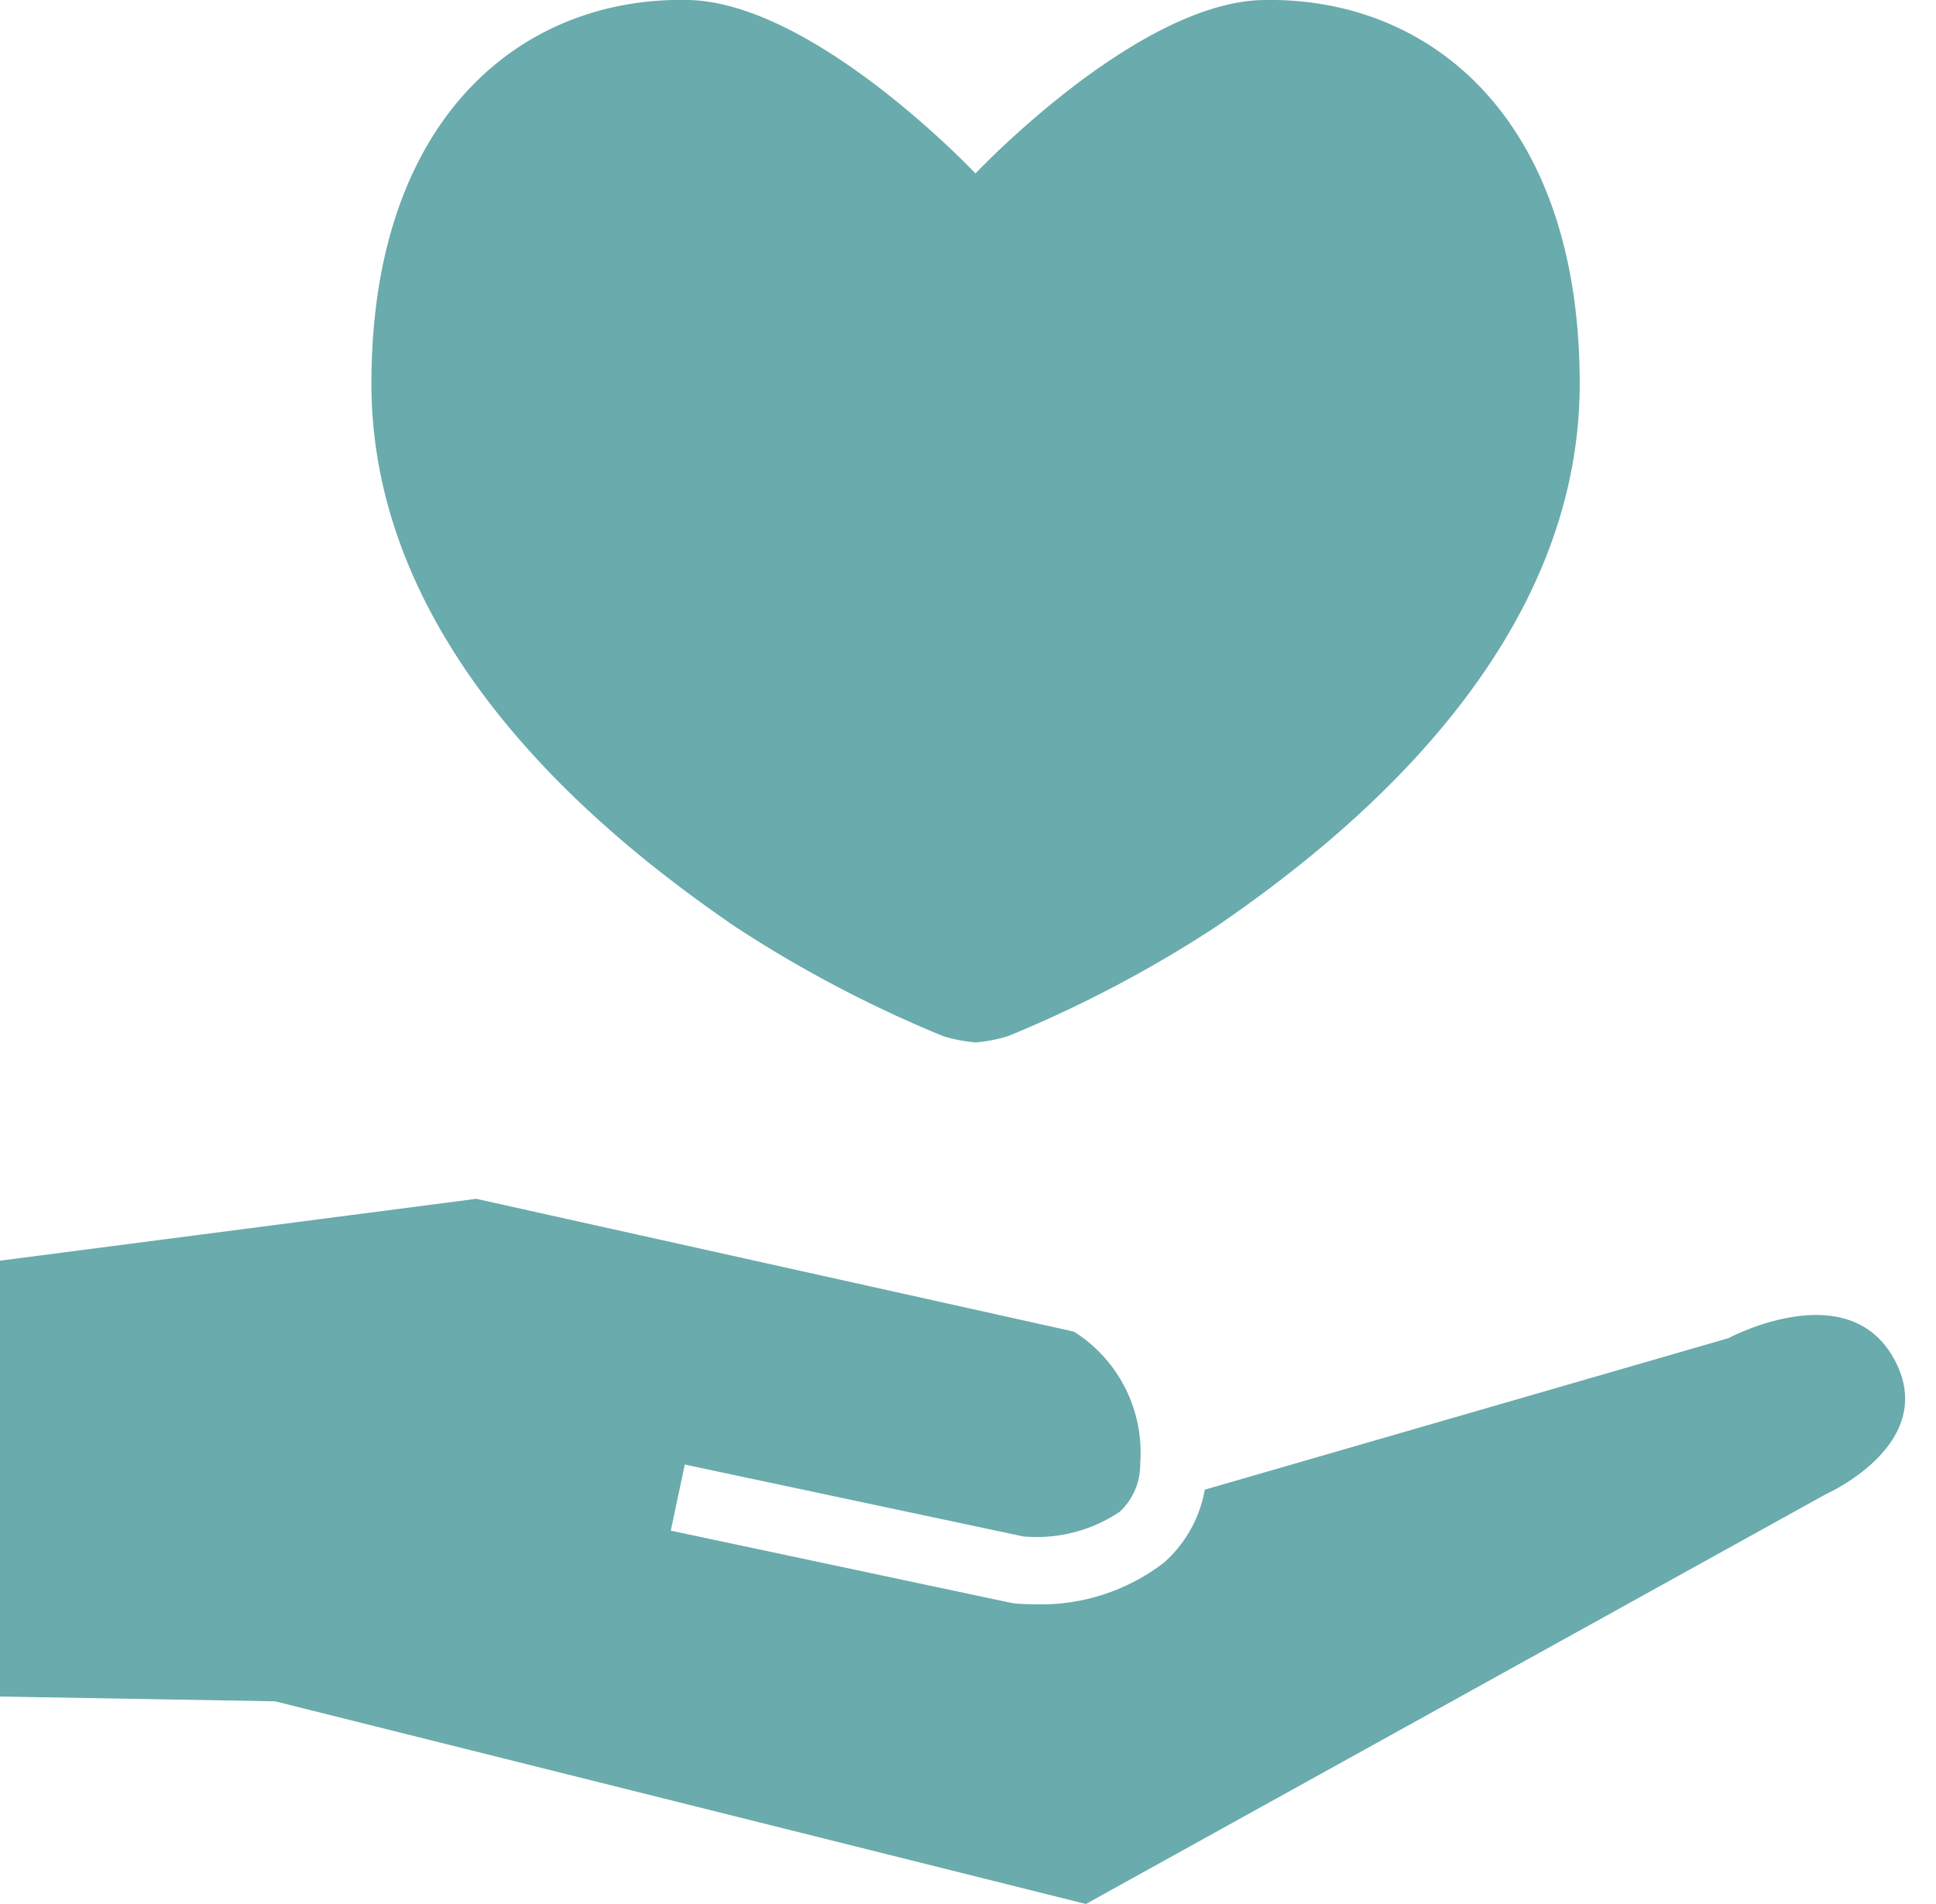
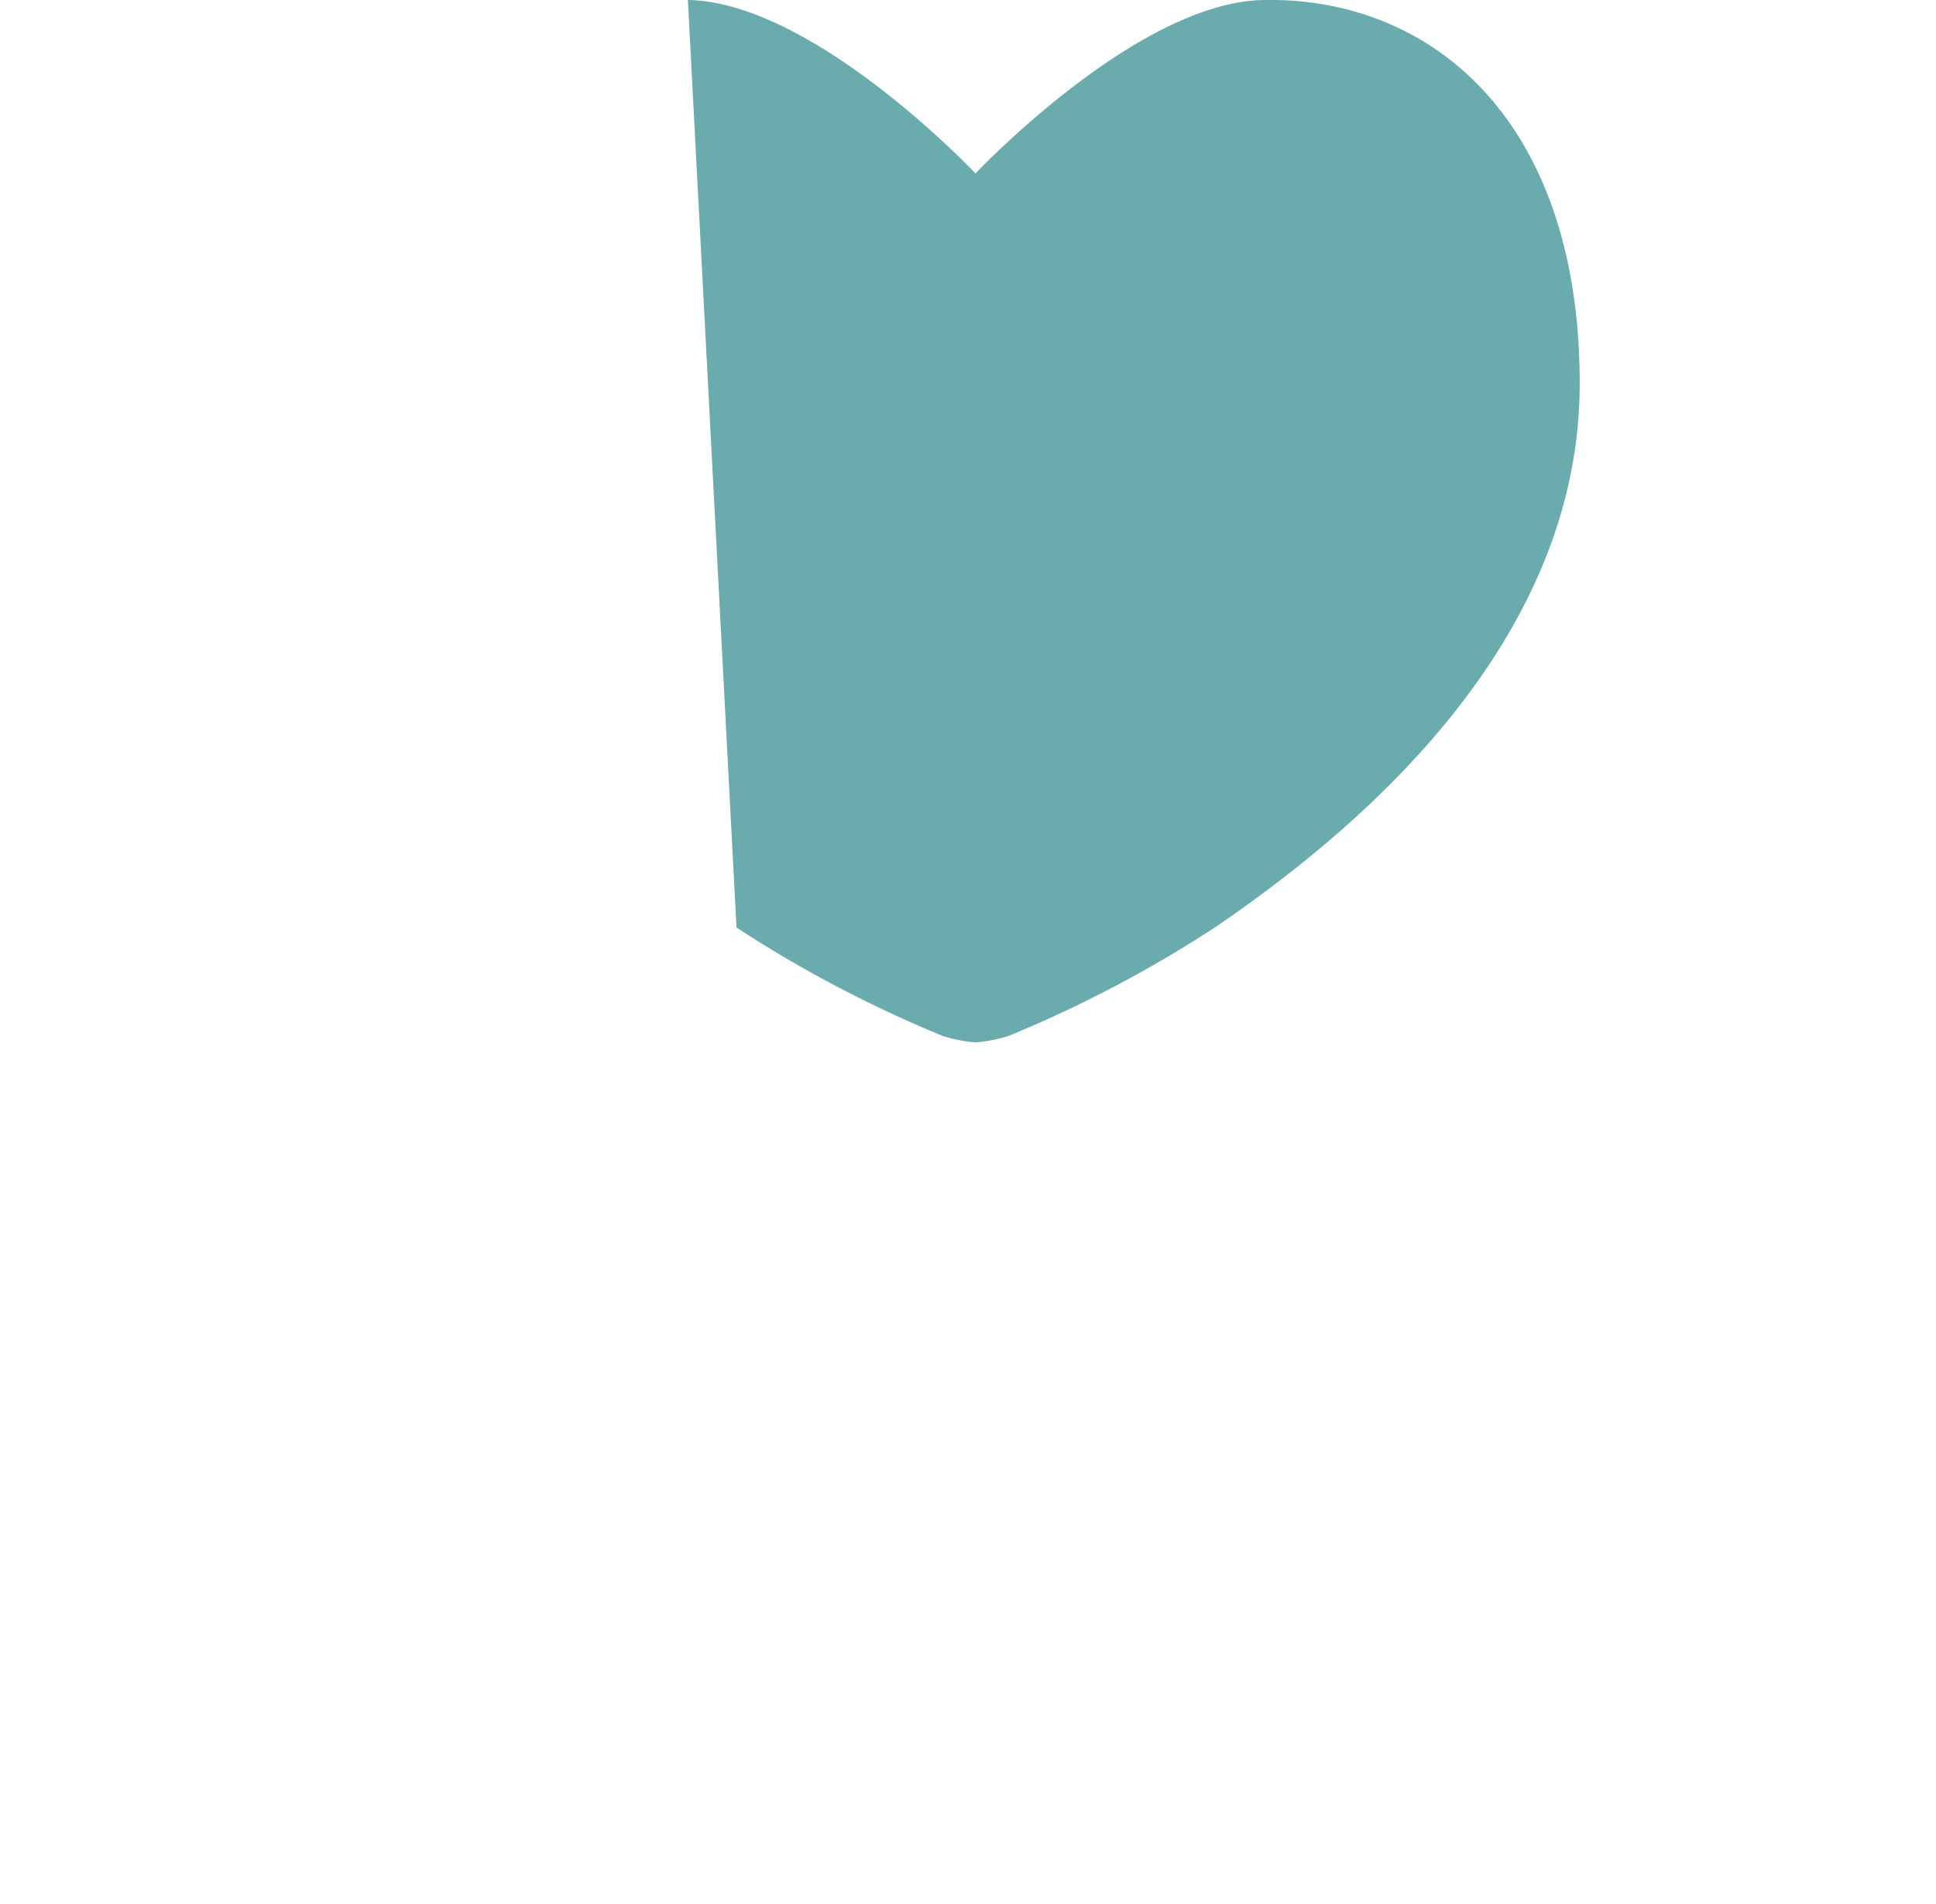
<svg xmlns="http://www.w3.org/2000/svg" width="61" height="60" viewBox="0 0 61 60">
  <g id="data_icon07" transform="translate(-375 -3772)">
    <g id="グループ_54356" data-name="グループ 54356">
-       <path id="パス_50210" data-name="パス 50210" d="M59.675,62.536c-1.464-2.664-5.214-.649-5.214-.649l-16.5,4.774a4,4,0,0,1-1.287,2.3,6.355,6.355,0,0,1-4.089,1.311c-.312,0-.53-.018-.6-.025l-.12-.018L21.135,67.952l.442-2.083L32.24,68.134a4.682,4.682,0,0,0,3.038-.775,2.018,2.018,0,0,0,.647-1.53,4.5,4.5,0,0,0-2.089-4.149l-18.83-4.184L0,59.445V73.18l8.668.15,25.547,6.387L57.547,66.794s3.593-1.593,2.129-4.258" transform="translate(375 3752.282)" fill="#6aabad" />
-       <path id="パス_50211" data-name="パス 50211" d="M29.314,29.23a38.84,38.84,0,0,0,6.507,3.42,4.74,4.74,0,0,0,1.028.2,4.74,4.74,0,0,0,1.026-.2,38.949,38.949,0,0,0,6.507-3.42c4.388-2.991,11.5-8.862,11.5-17.138,0-8.395-4.749-12.2-9.973-12.09-3.984.072-9.065,5.465-9.065,5.465S31.766.075,27.782,0c-5.227-.108-9.971,3.7-9.971,12.09,0,8.276,7.115,14.147,11.5,17.138" transform="translate(368.892 3771.999)" fill="#6aabad" />
+       <path id="パス_50211" data-name="パス 50211" d="M29.314,29.23a38.84,38.84,0,0,0,6.507,3.42,4.74,4.74,0,0,0,1.028.2,4.74,4.74,0,0,0,1.026-.2,38.949,38.949,0,0,0,6.507-3.42c4.388-2.991,11.5-8.862,11.5-17.138,0-8.395-4.749-12.2-9.973-12.09-3.984.072-9.065,5.465-9.065,5.465S31.766.075,27.782,0" transform="translate(368.892 3771.999)" fill="#6aabad" />
    </g>
-     <rect id="長方形_6867" data-name="長方形 6867" width="61" height="60" transform="translate(375 3772)" fill="none" />
  </g>
</svg>